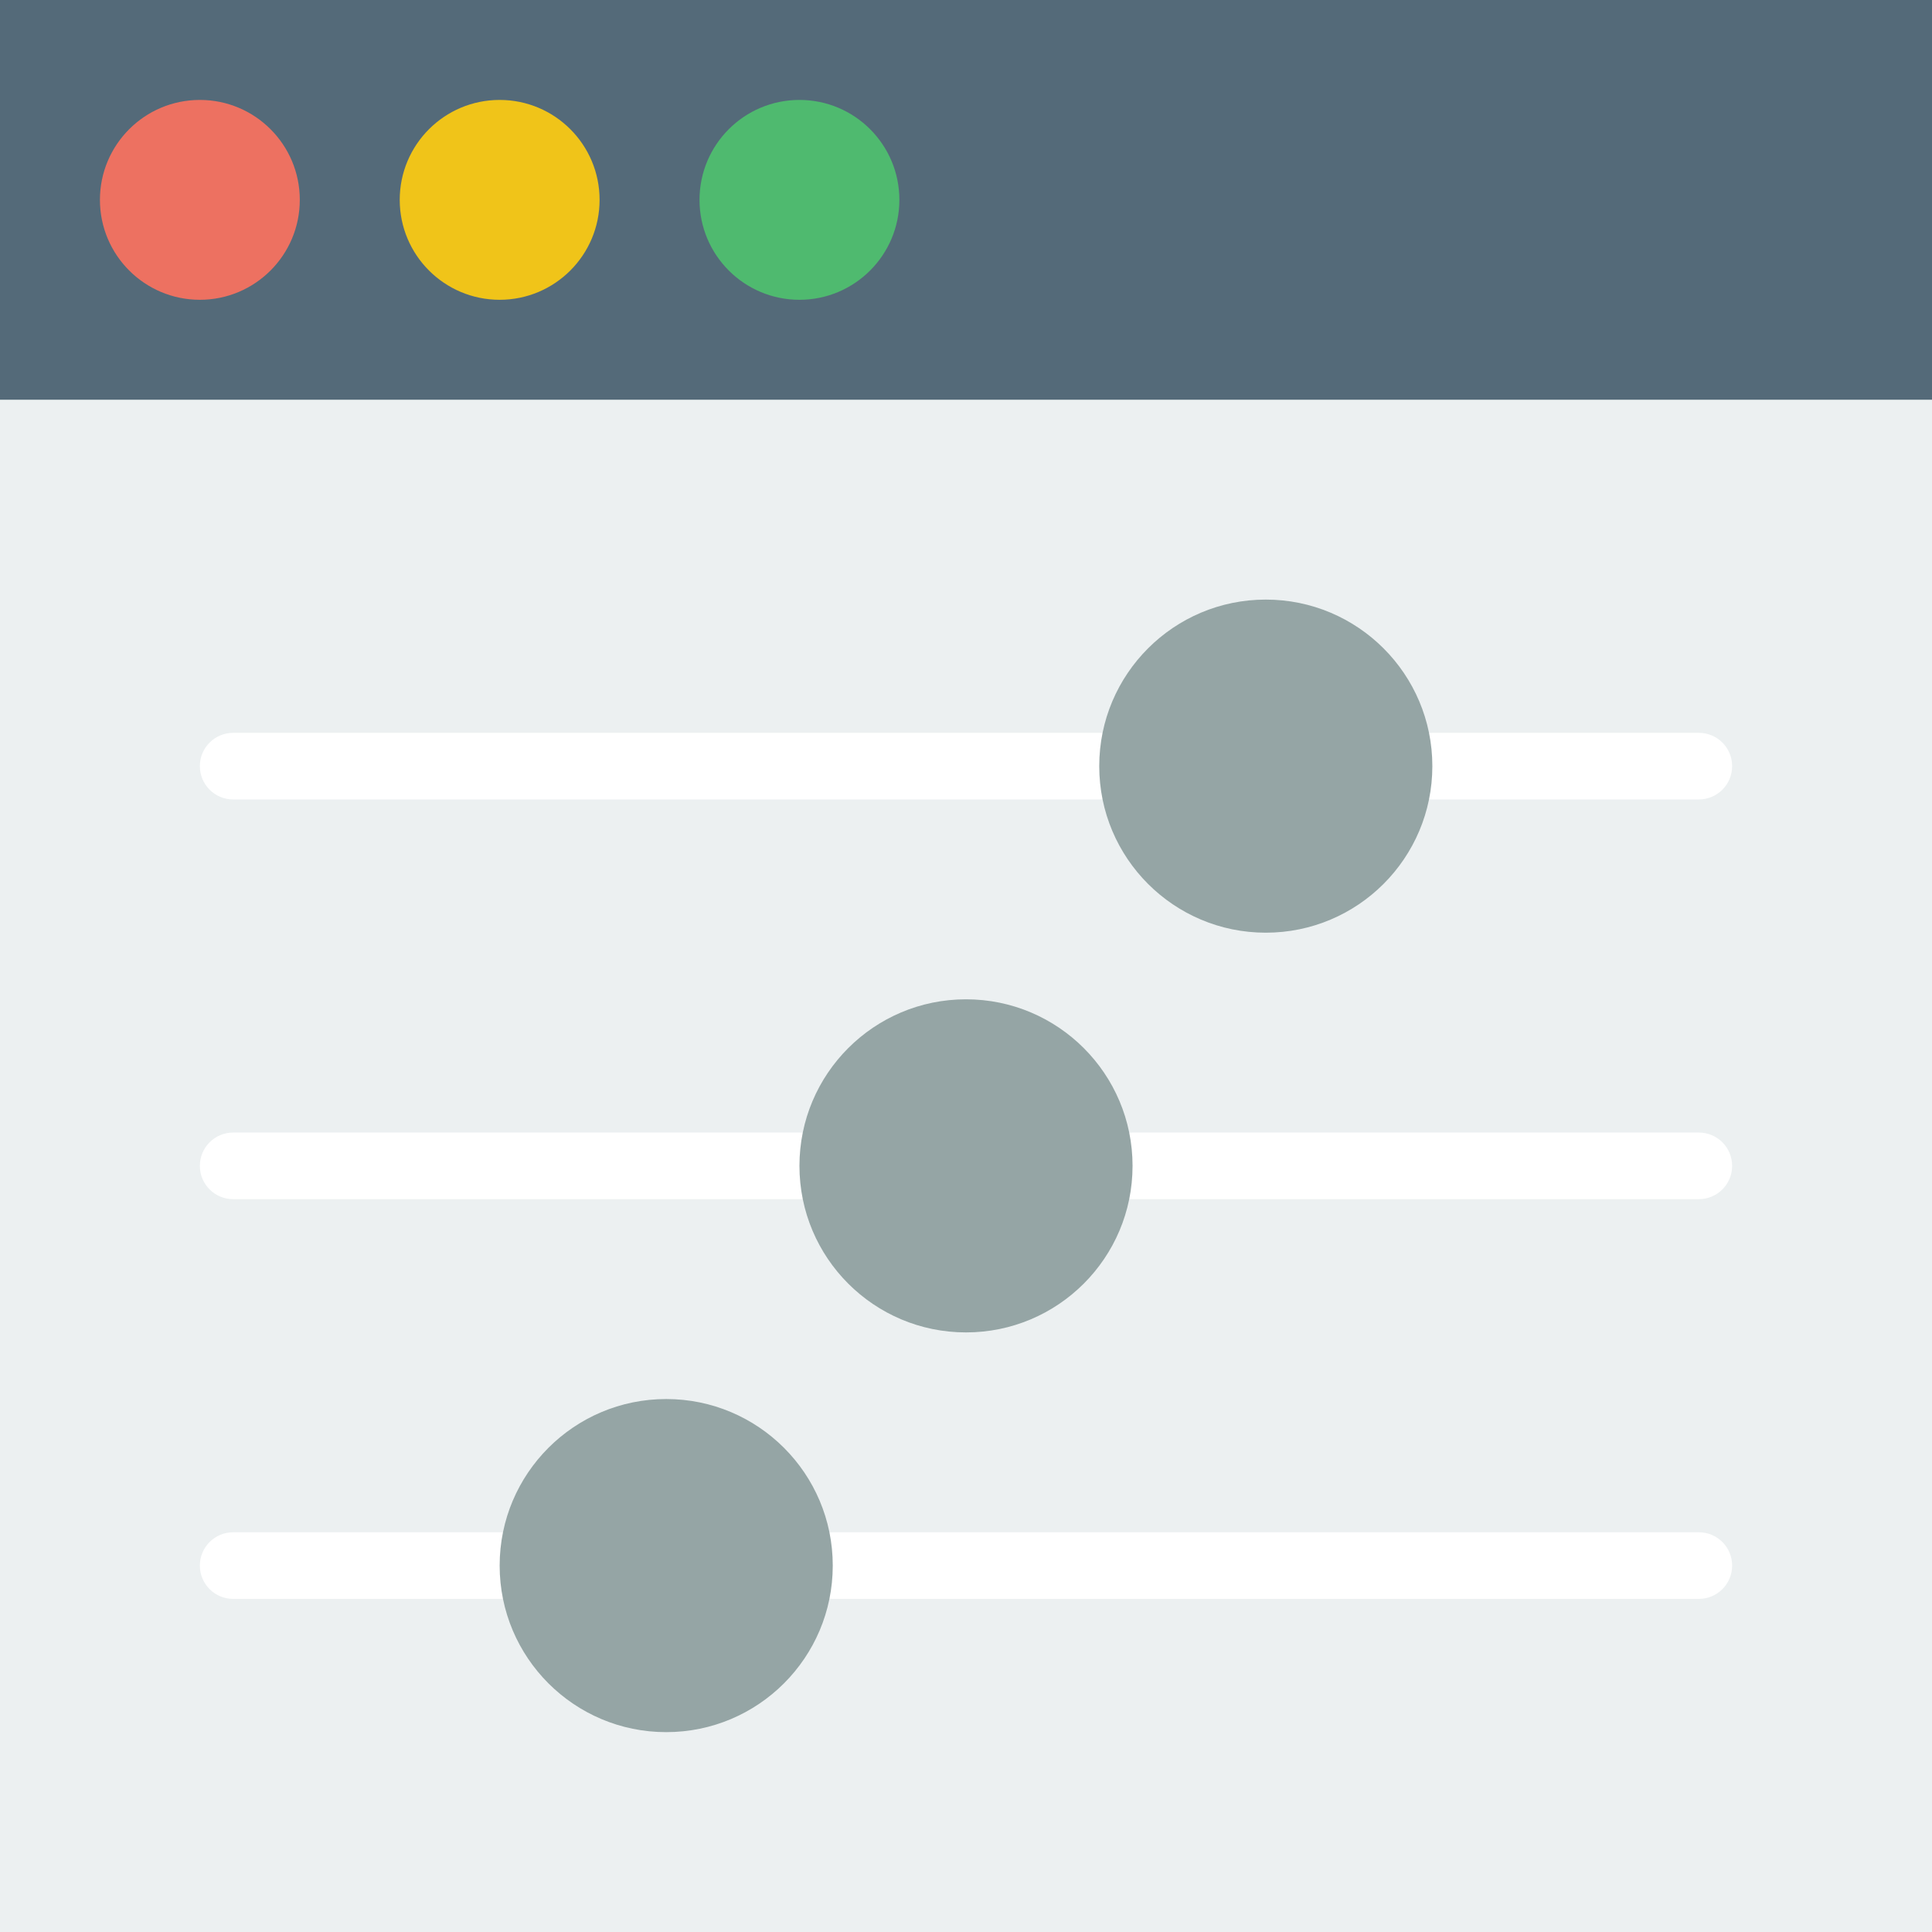
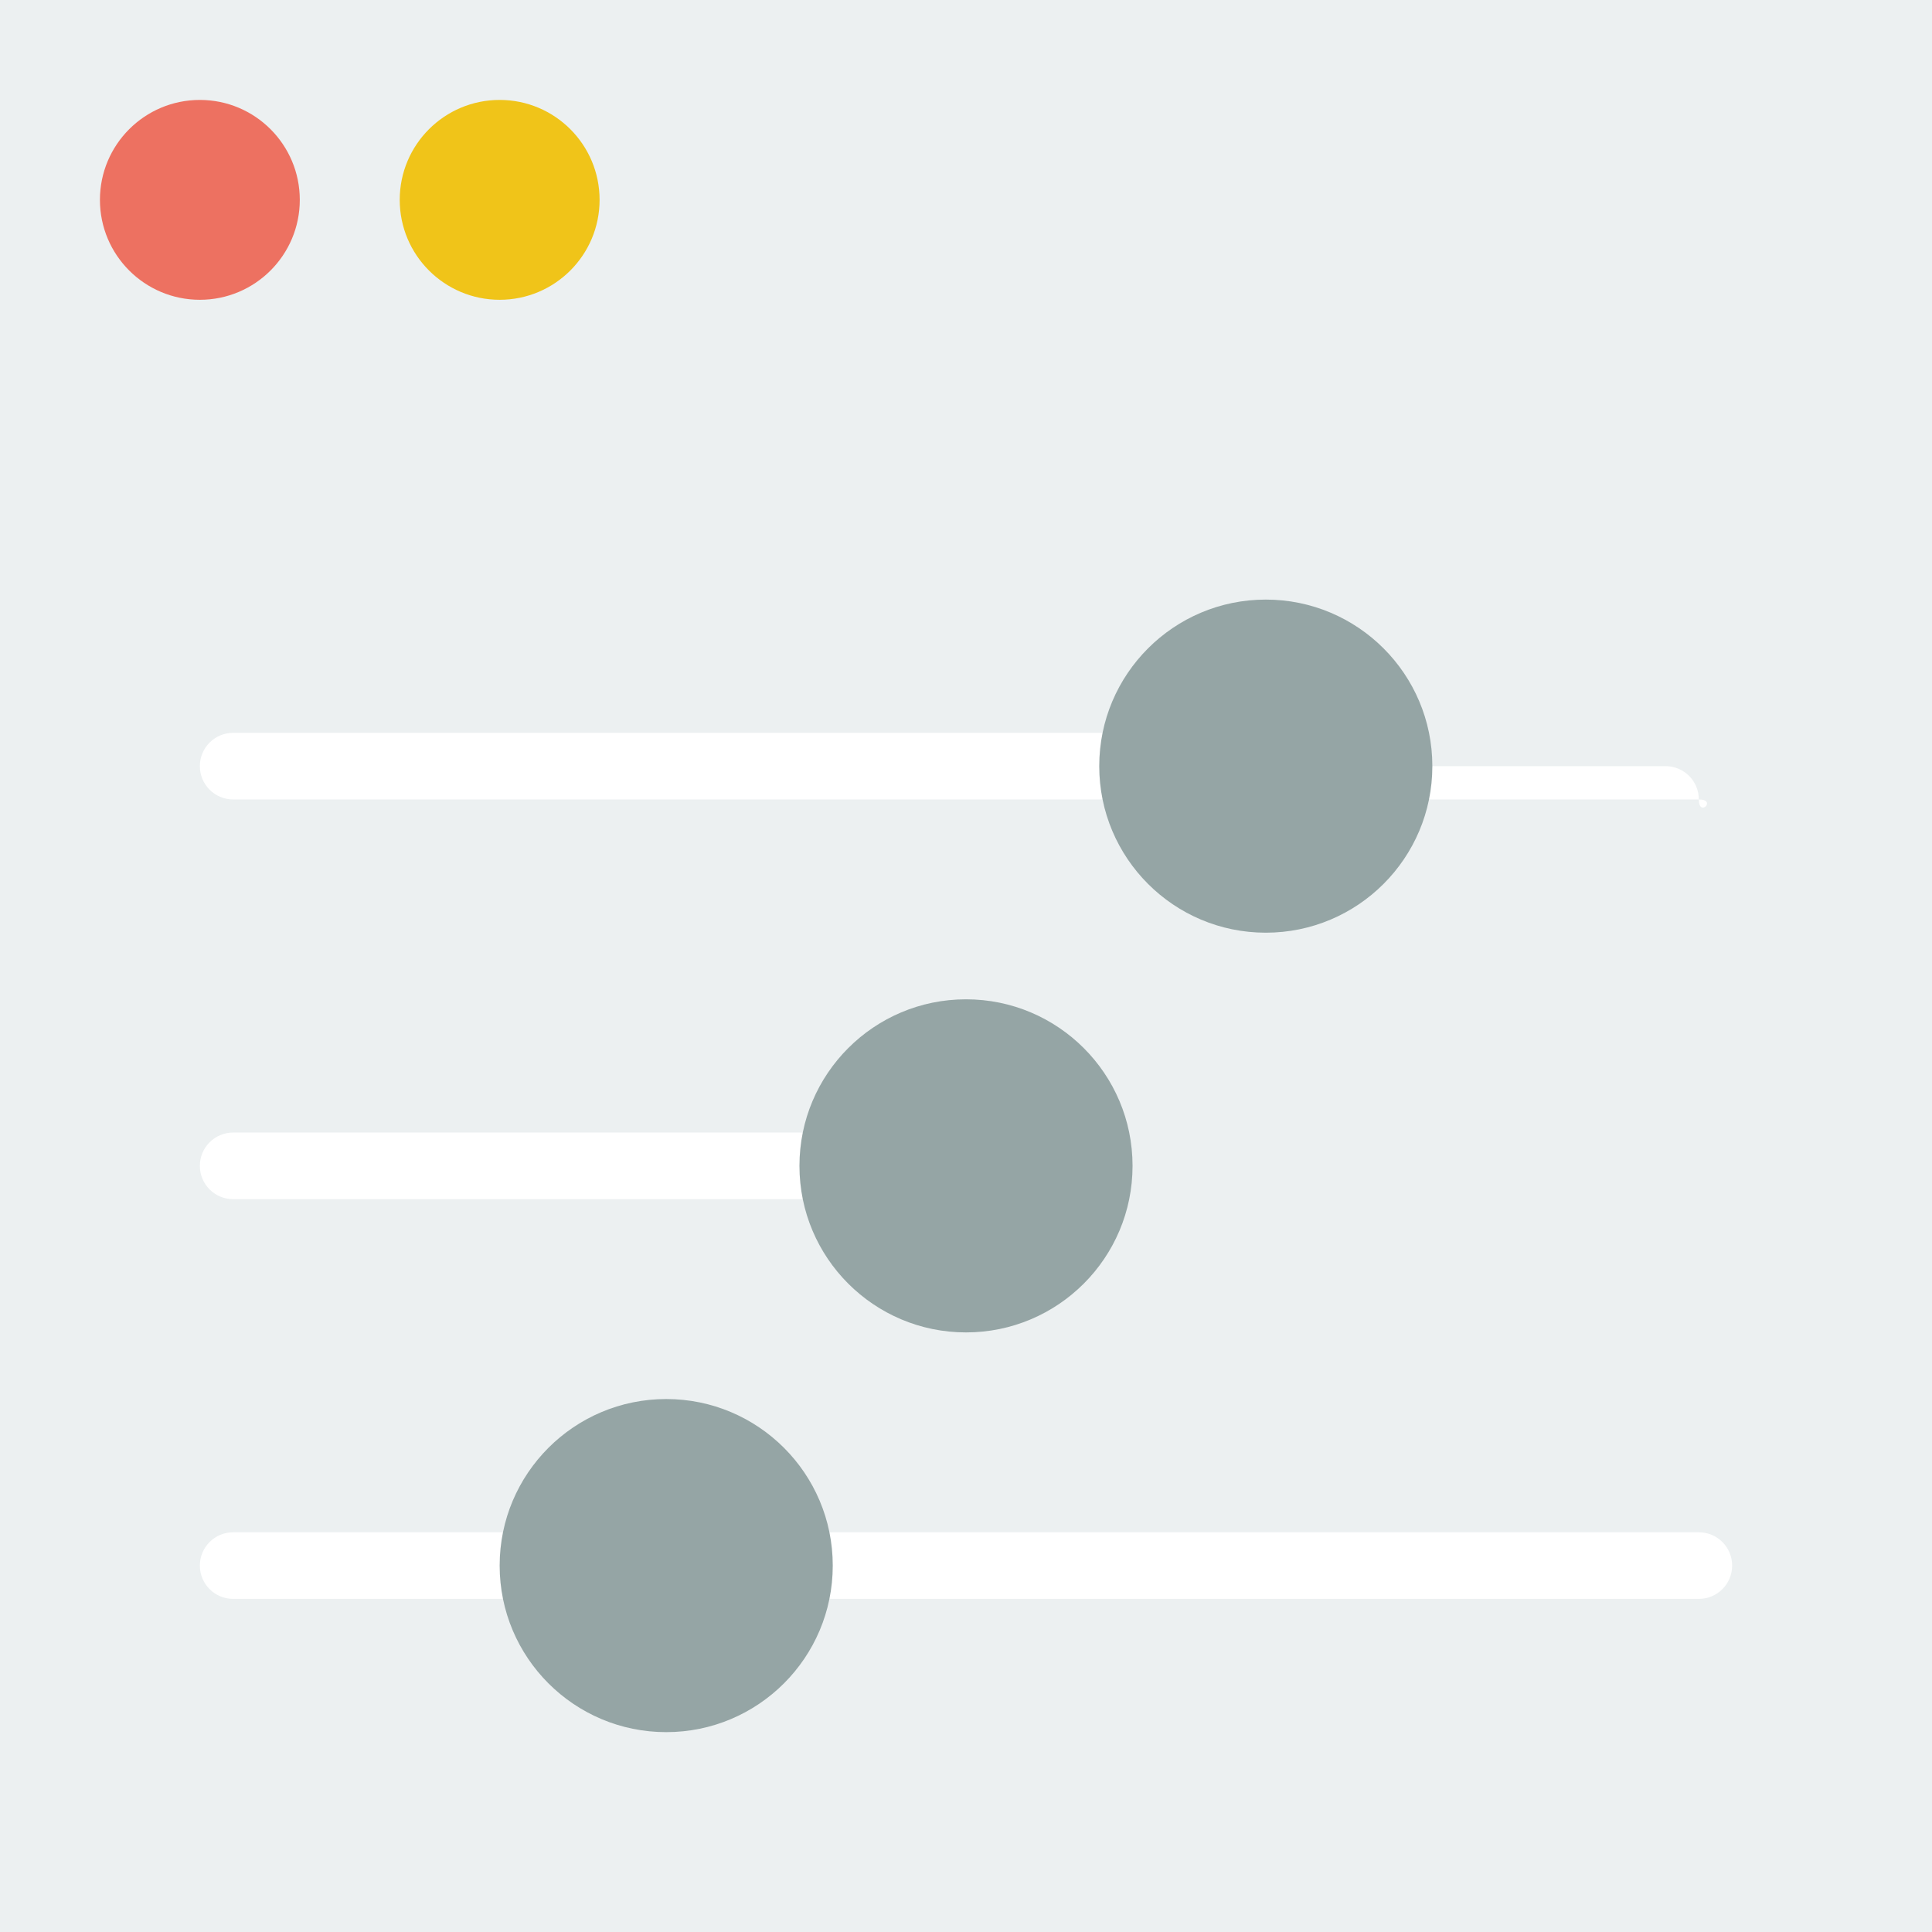
<svg xmlns="http://www.w3.org/2000/svg" version="1.1" id="Capa_1" viewBox="0 0 58 58" xml:space="preserve">
  <rect style="fill:#ECF0F1;" width="58" height="58" />
-   <rect style="fill:#546A79;" width="58" height="12" />
  <circle style="fill:#ED7161;" cx="6" cy="6" r="3" />
  <circle style="fill:#F0C419;" cx="15" cy="6" r="3" />
-   <circle style="fill:#4FBA6F;" cx="24" cy="6" r="3" />
-   <path style="fill:#FFFFFF;" d="M51,24h-8c-0.553,0-1-0.447-1-1s0.447-1,1-1h8c0.553,0,1,0.447,1,1S51.553,24,51,24z" />
+   <path style="fill:#FFFFFF;" d="M51,24h-8c-0.553,0-1-0.447-1-1h8c0.553,0,1,0.447,1,1S51.553,24,51,24z" />
  <path style="fill:#FFFFFF;" d="M33,24H7c-0.553,0-1-0.447-1-1s0.447-1,1-1h26c0.553,0,1,0.447,1,1S33.553,24,33,24z" />
  <circle style="fill:#95A5A5;" cx="38" cy="23" r="5" />
  <path style="fill:#FFFFFF;" d="M15,48H7c-0.553,0-1-0.447-1-1s0.447-1,1-1h8c0.553,0,1,0.447,1,1S15.553,48,15,48z" />
  <path style="fill:#FFFFFF;" d="M51,48H25c-0.553,0-1-0.447-1-1s0.447-1,1-1h26c0.553,0,1,0.447,1,1S51.553,48,51,48z" />
  <circle style="fill:#95A5A5;" cx="20" cy="47" r="5" />
  <path style="fill:#FFFFFF;" d="M24,36H7c-0.553,0-1-0.447-1-1s0.447-1,1-1h17c0.553,0,1,0.447,1,1S24.553,36,24,36z" />
-   <path style="fill:#FFFFFF;" d="M51,36H34c-0.553,0-1-0.447-1-1s0.447-1,1-1h17c0.553,0,1,0.447,1,1S51.553,36,51,36z" />
  <circle style="fill:#95A5A5;" cx="29" cy="35" r="5" />
</svg>